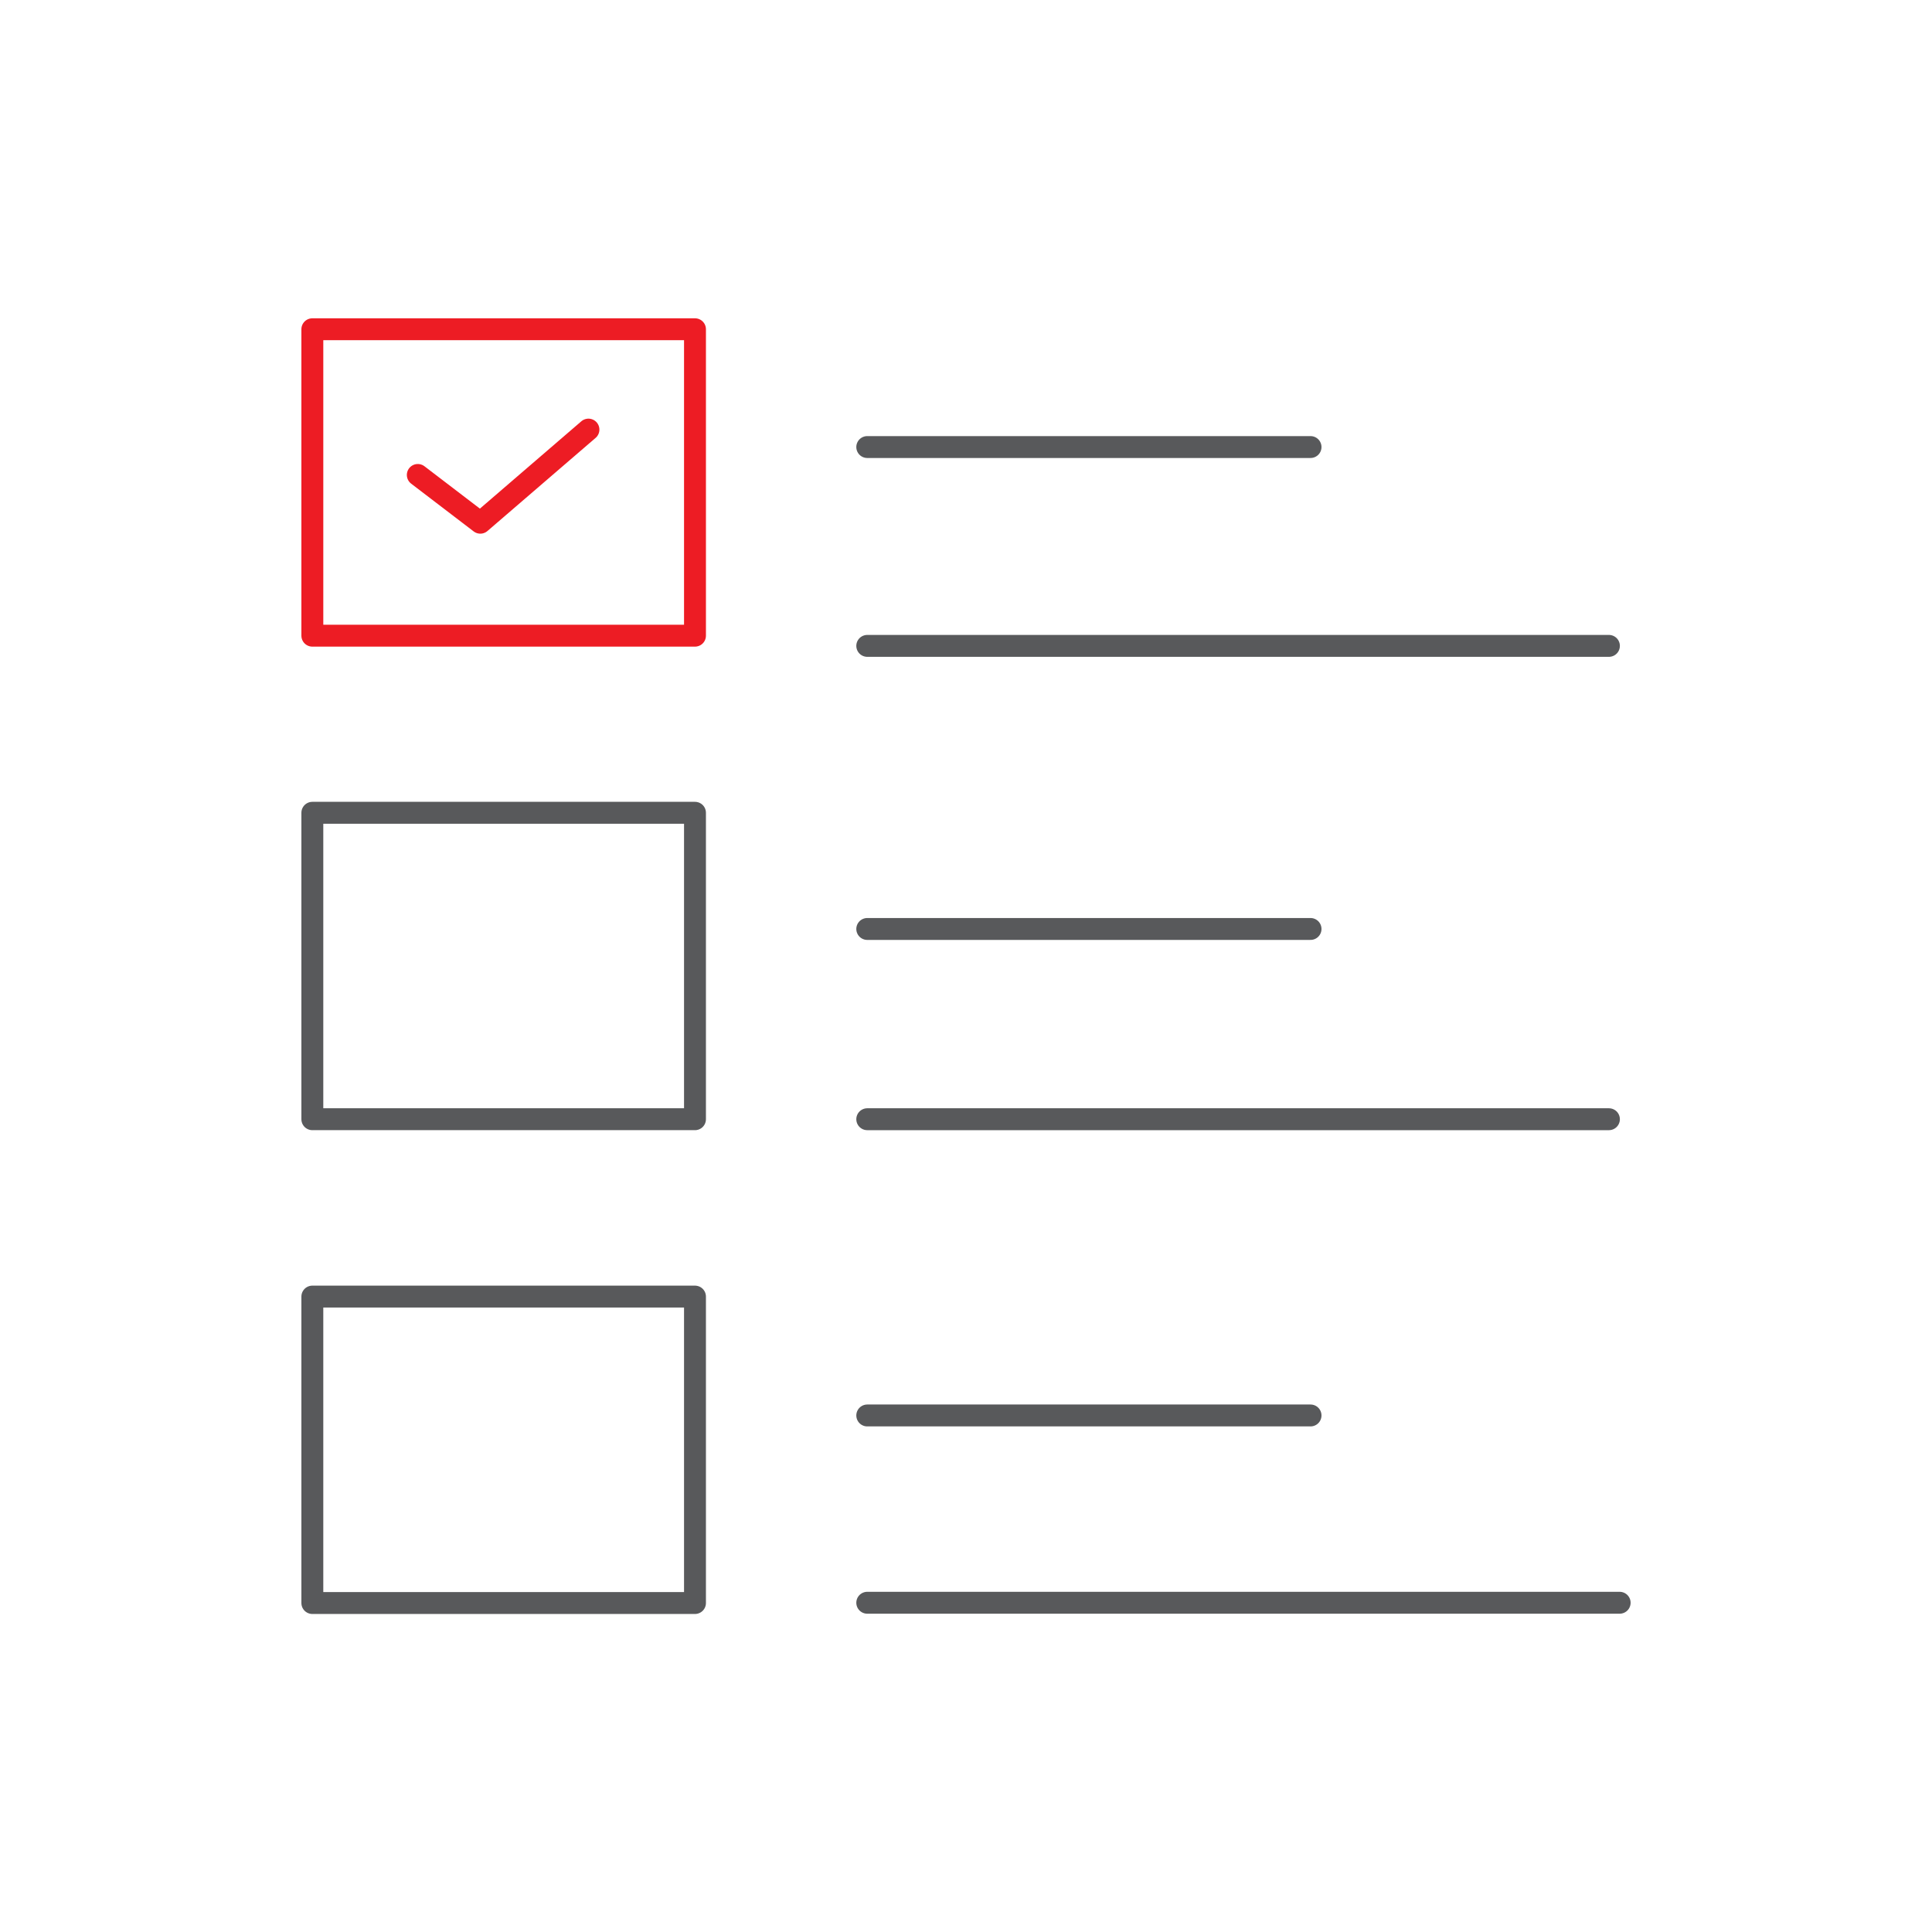
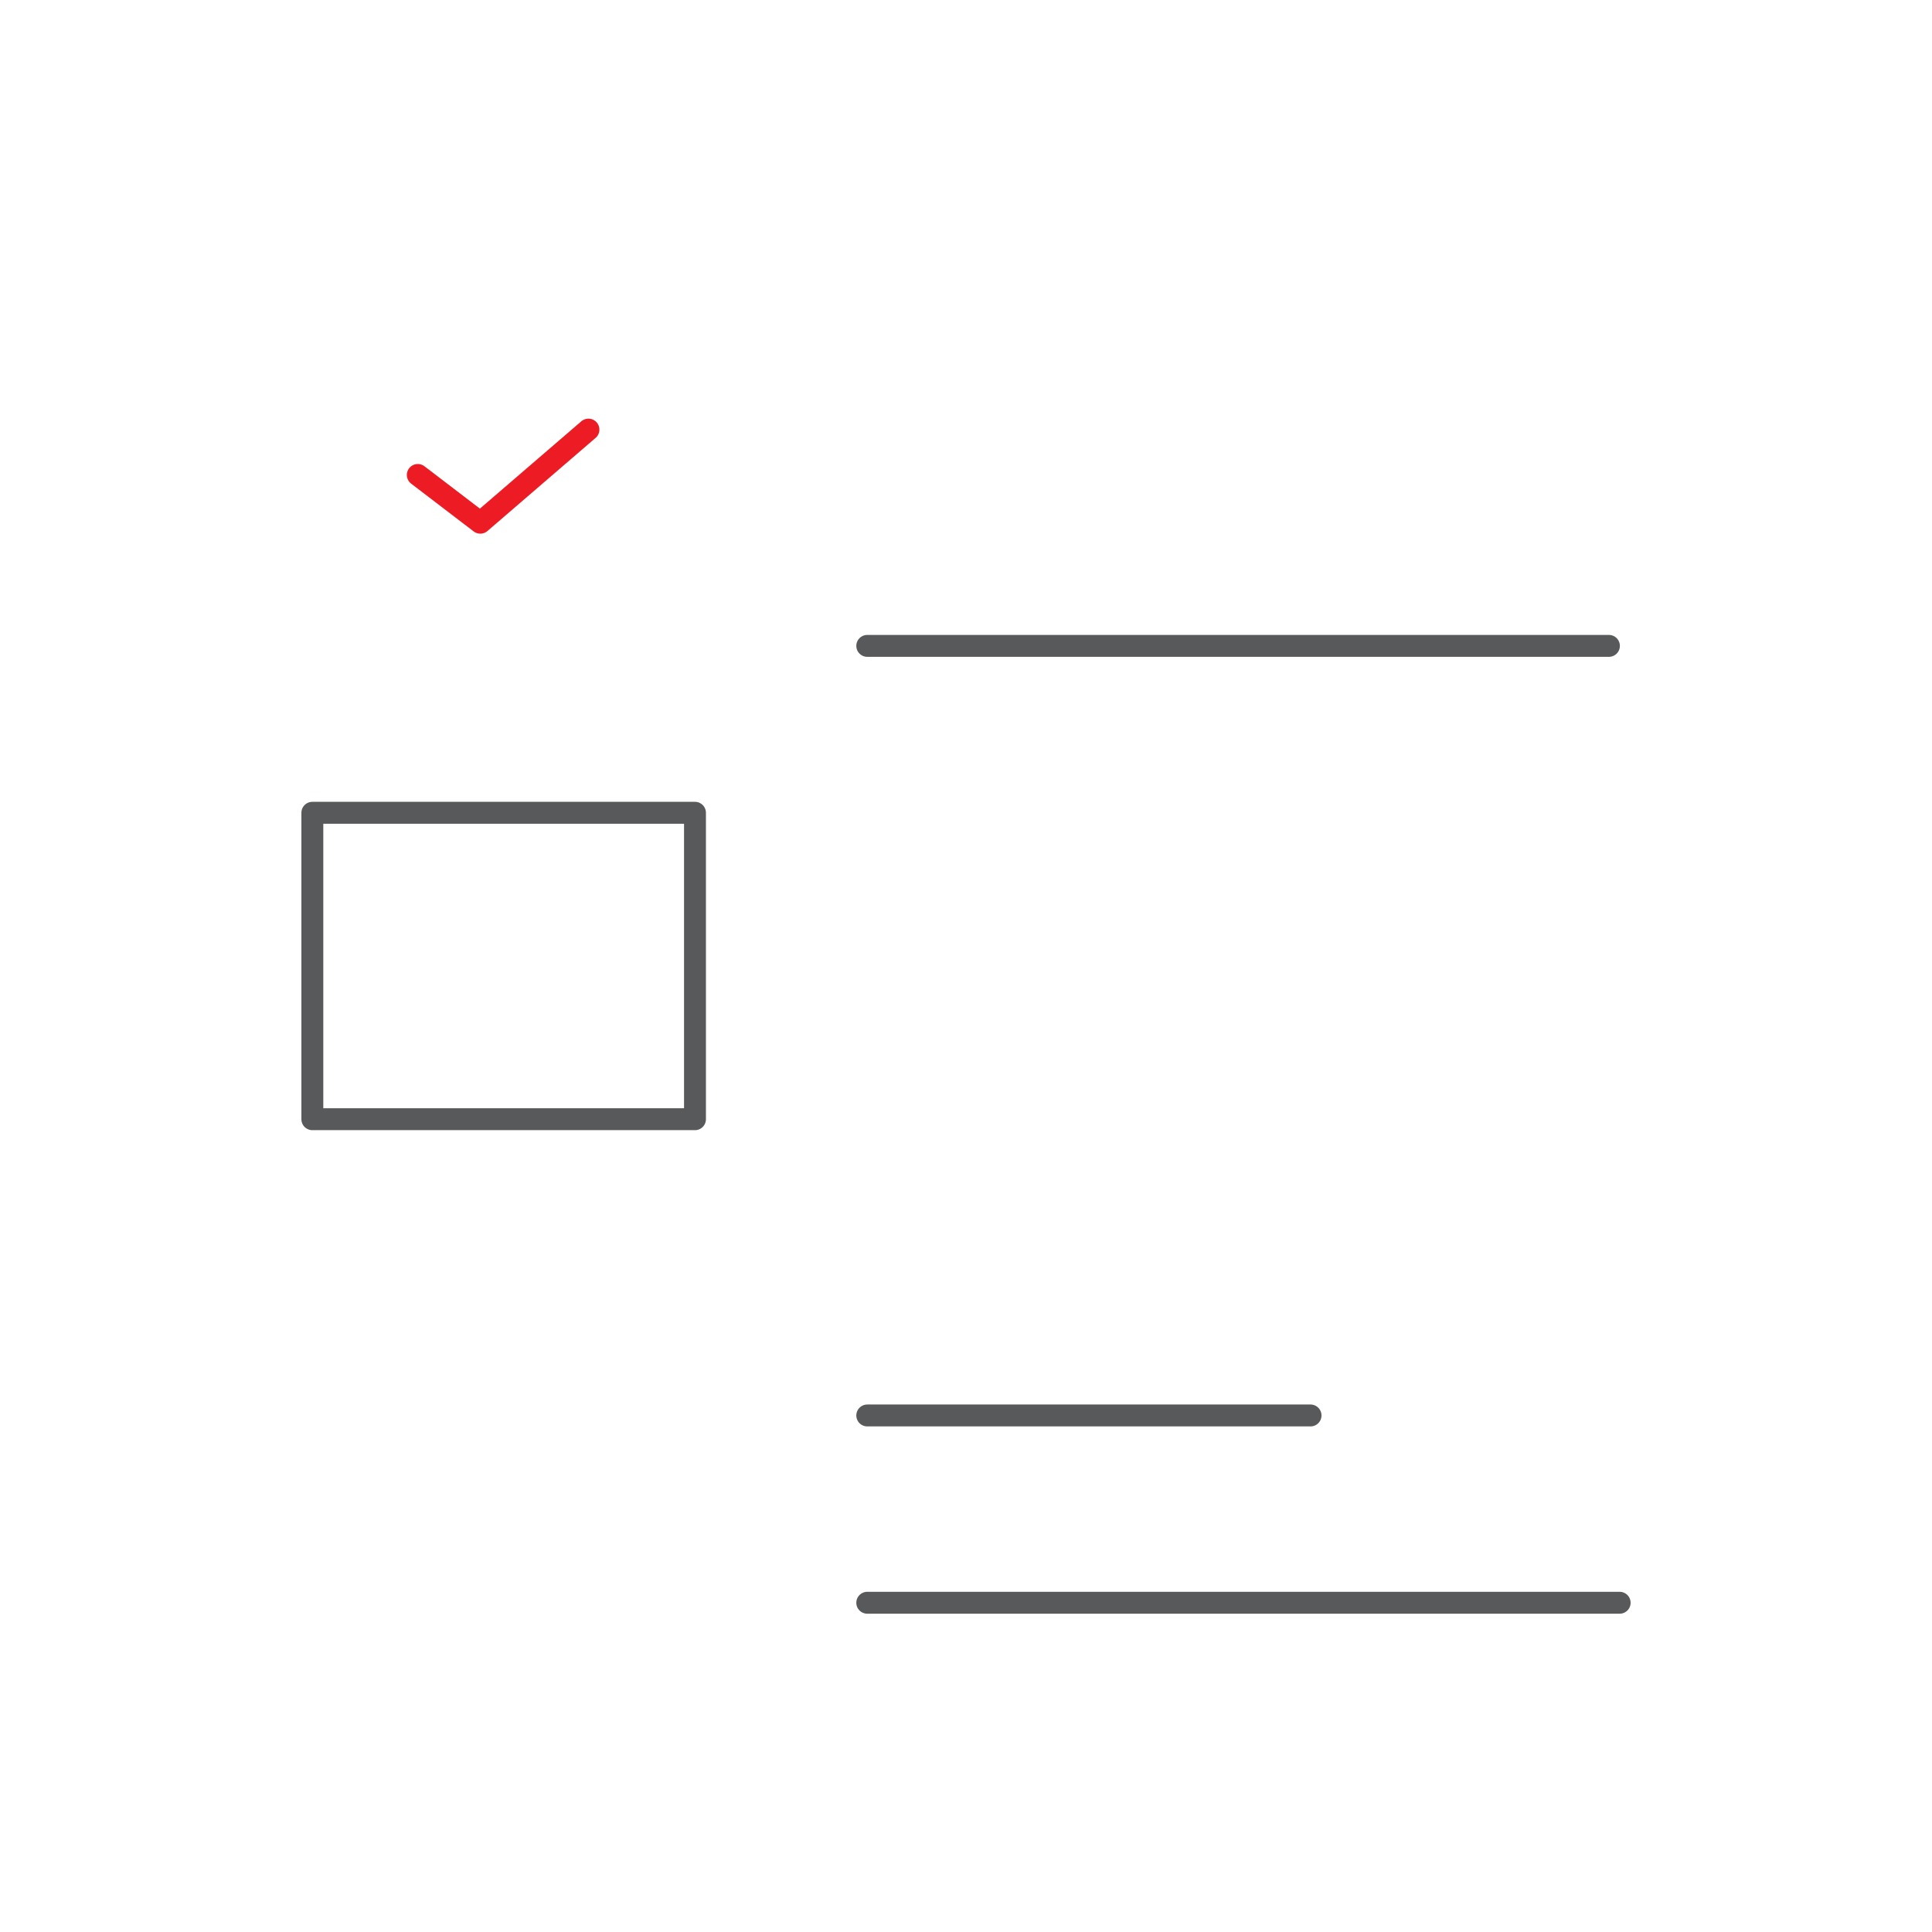
<svg xmlns="http://www.w3.org/2000/svg" version="1.1" baseProfile="tiny" id="Layer_1" x="0px" y="0px" viewBox="0 0 72 72" overflow="visible" xml:space="preserve">
  <g>
-     <rect x="11.64" y="12.27" fill="none" stroke="#ED1C24" stroke-width="0.816" stroke-linecap="round" stroke-linejoin="round" stroke-miterlimit="10" width="14.26" height="11.42" />
    <rect x="11.64" y="30.29" fill="none" stroke="#58595B" stroke-width="0.816" stroke-linecap="round" stroke-linejoin="round" stroke-miterlimit="10" width="14.26" height="11.42" />
-     <rect x="11.64" y="48.32" fill="none" stroke="#58595B" stroke-width="0.816" stroke-linecap="round" stroke-linejoin="round" stroke-miterlimit="10" width="14.26" height="11.42" />
    <polyline fill="none" stroke="#ED1C24" stroke-width="0.816" stroke-linecap="round" stroke-linejoin="round" stroke-miterlimit="10" points="   15.57,17.7 17.9,19.48 21.93,16.01  " />
-     <line fill="none" stroke="#58595B" stroke-width="0.816" stroke-linecap="round" stroke-linejoin="round" stroke-miterlimit="10" x1="32.32" y1="16.66" x2="48.84" y2="16.66" />
    <line fill="none" stroke="#58595B" stroke-width="0.816" stroke-linecap="round" stroke-linejoin="round" stroke-miterlimit="10" x1="32.32" y1="24.07" x2="59.96" y2="24.07" />
-     <line fill="none" stroke="#58595B" stroke-width="0.816" stroke-linecap="round" stroke-linejoin="round" stroke-miterlimit="10" x1="32.32" y1="34.62" x2="48.84" y2="34.62" />
-     <line fill="none" stroke="#58595B" stroke-width="0.816" stroke-linecap="round" stroke-linejoin="round" stroke-miterlimit="10" x1="32.32" y1="41.71" x2="59.96" y2="41.71" />
    <line fill="none" stroke="#58595B" stroke-width="0.816" stroke-linecap="round" stroke-linejoin="round" stroke-miterlimit="10" x1="32.32" y1="52.75" x2="48.84" y2="52.75" />
    <line fill="none" stroke="#58595B" stroke-width="0.816" stroke-linecap="round" stroke-linejoin="round" stroke-miterlimit="10" x1="32.32" y1="59.73" x2="60.36" y2="59.73" />
  </g>
</svg>